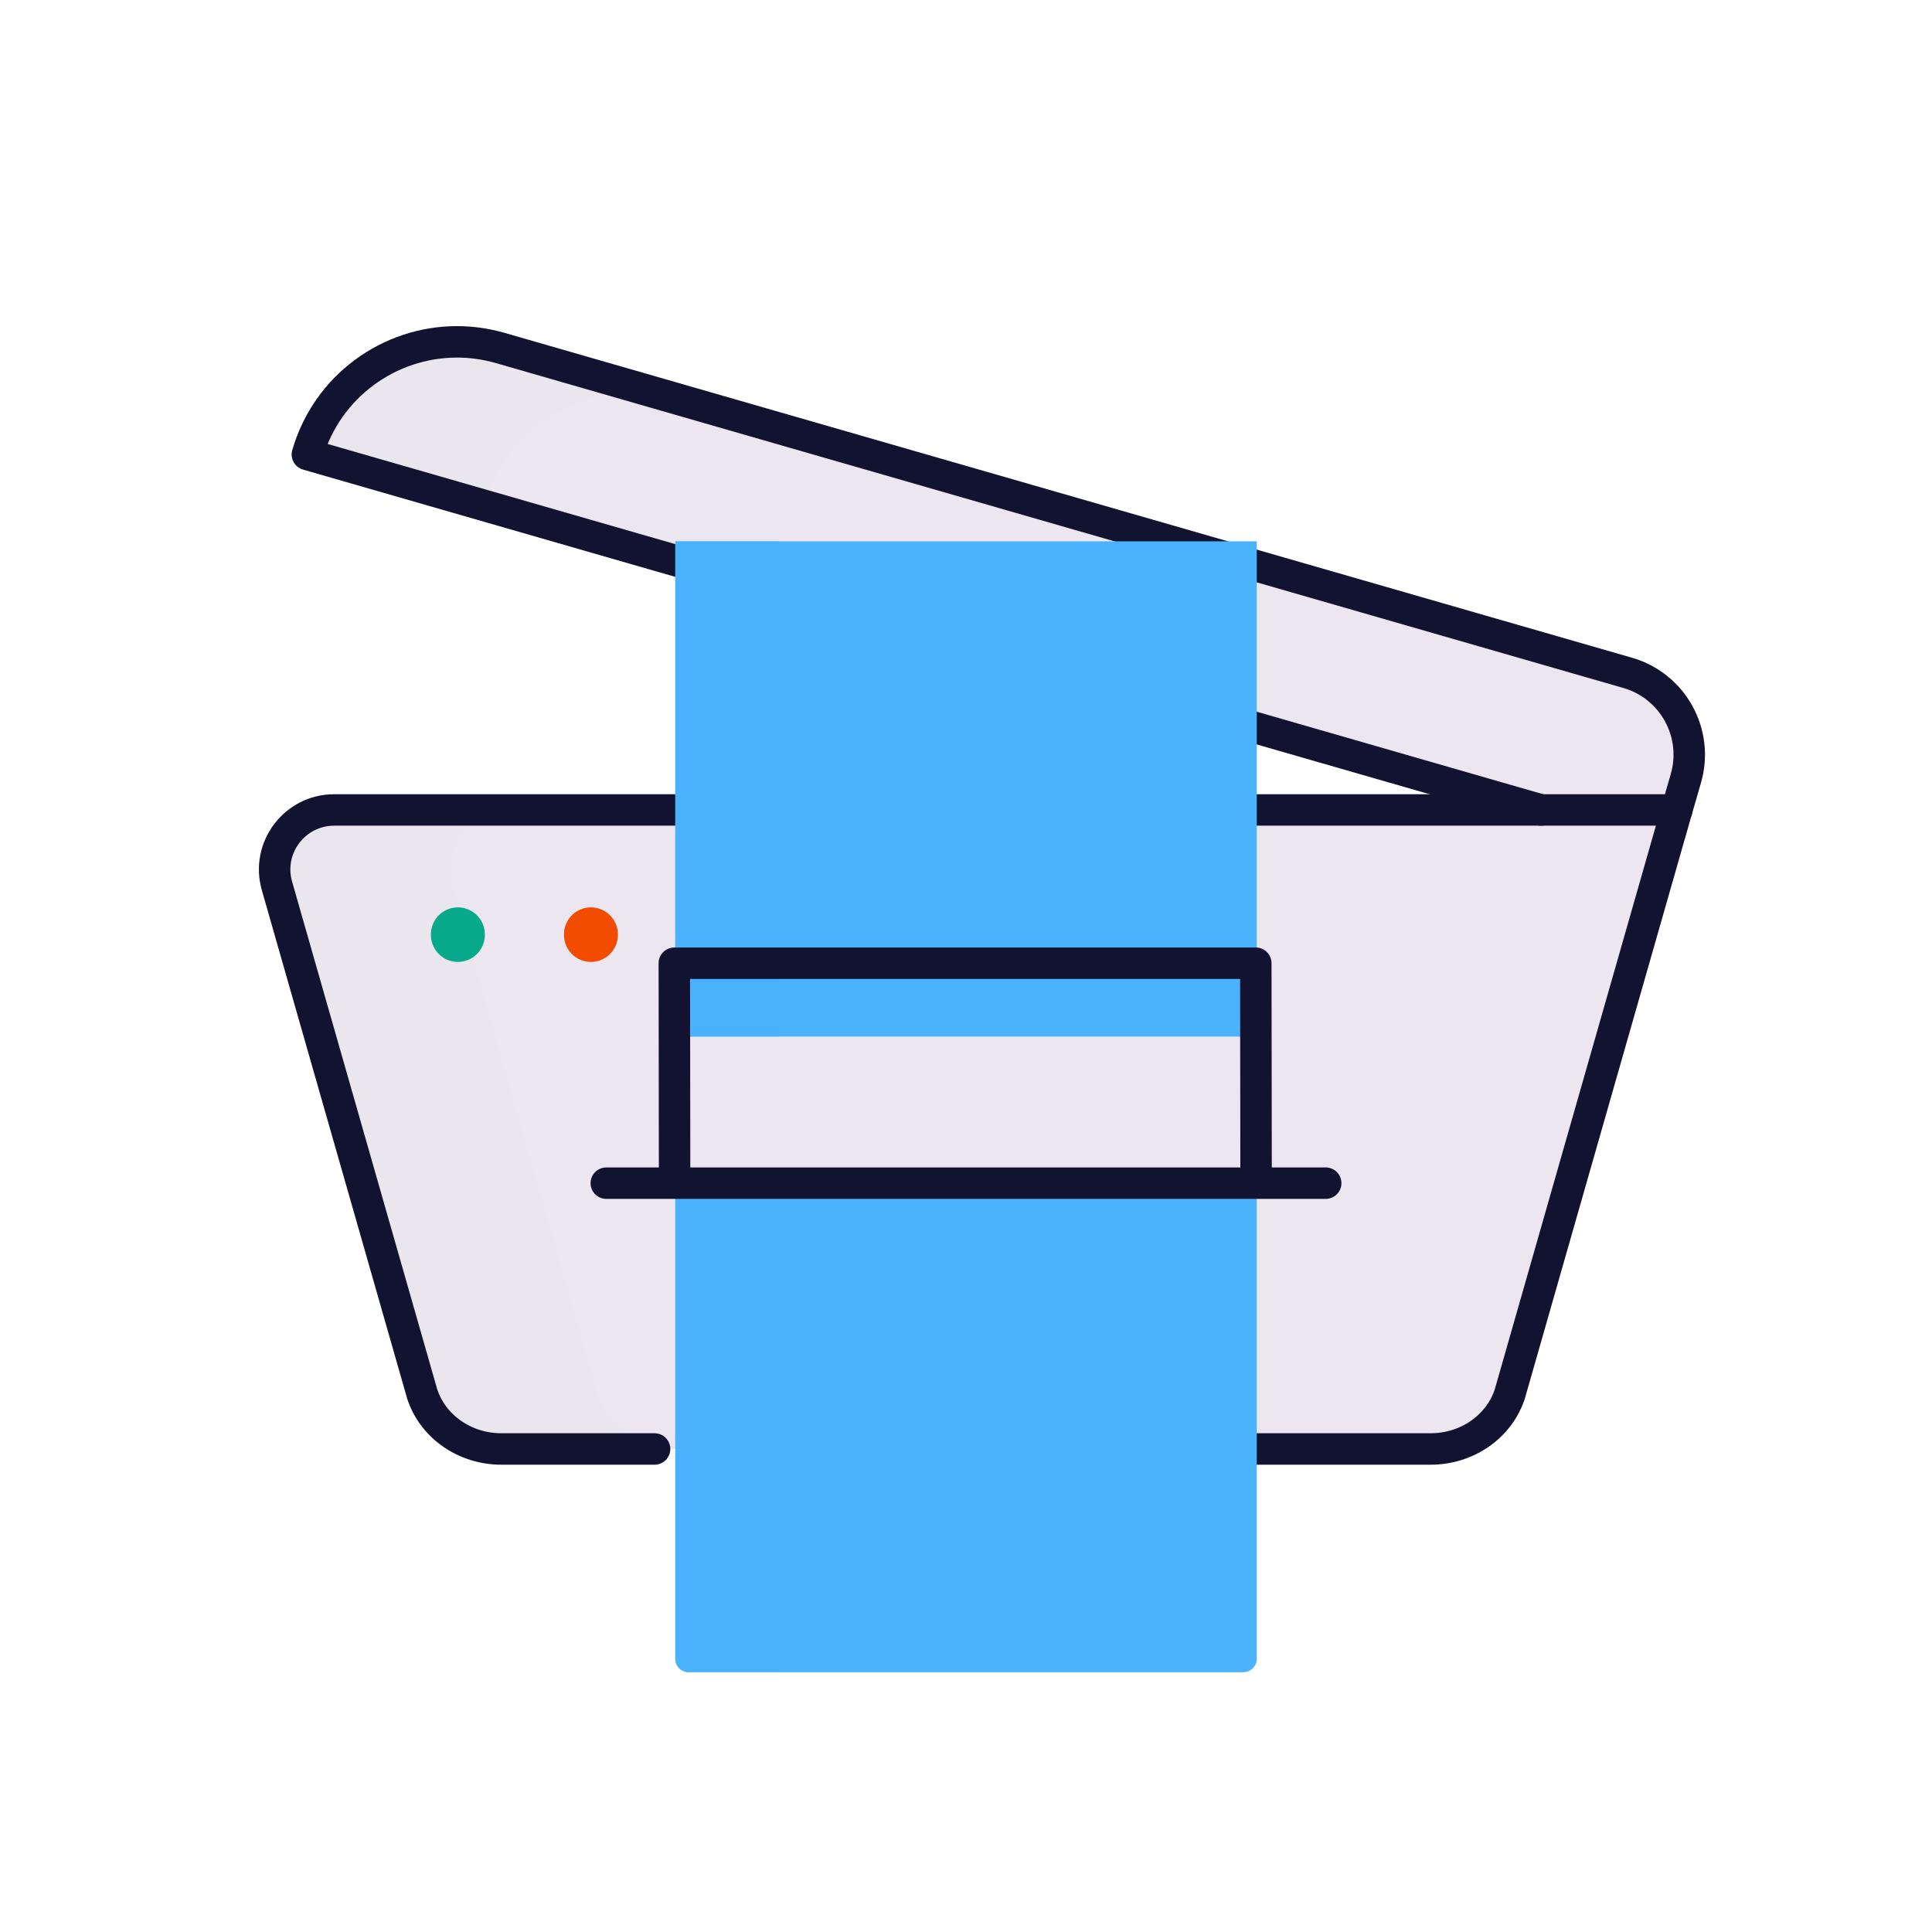
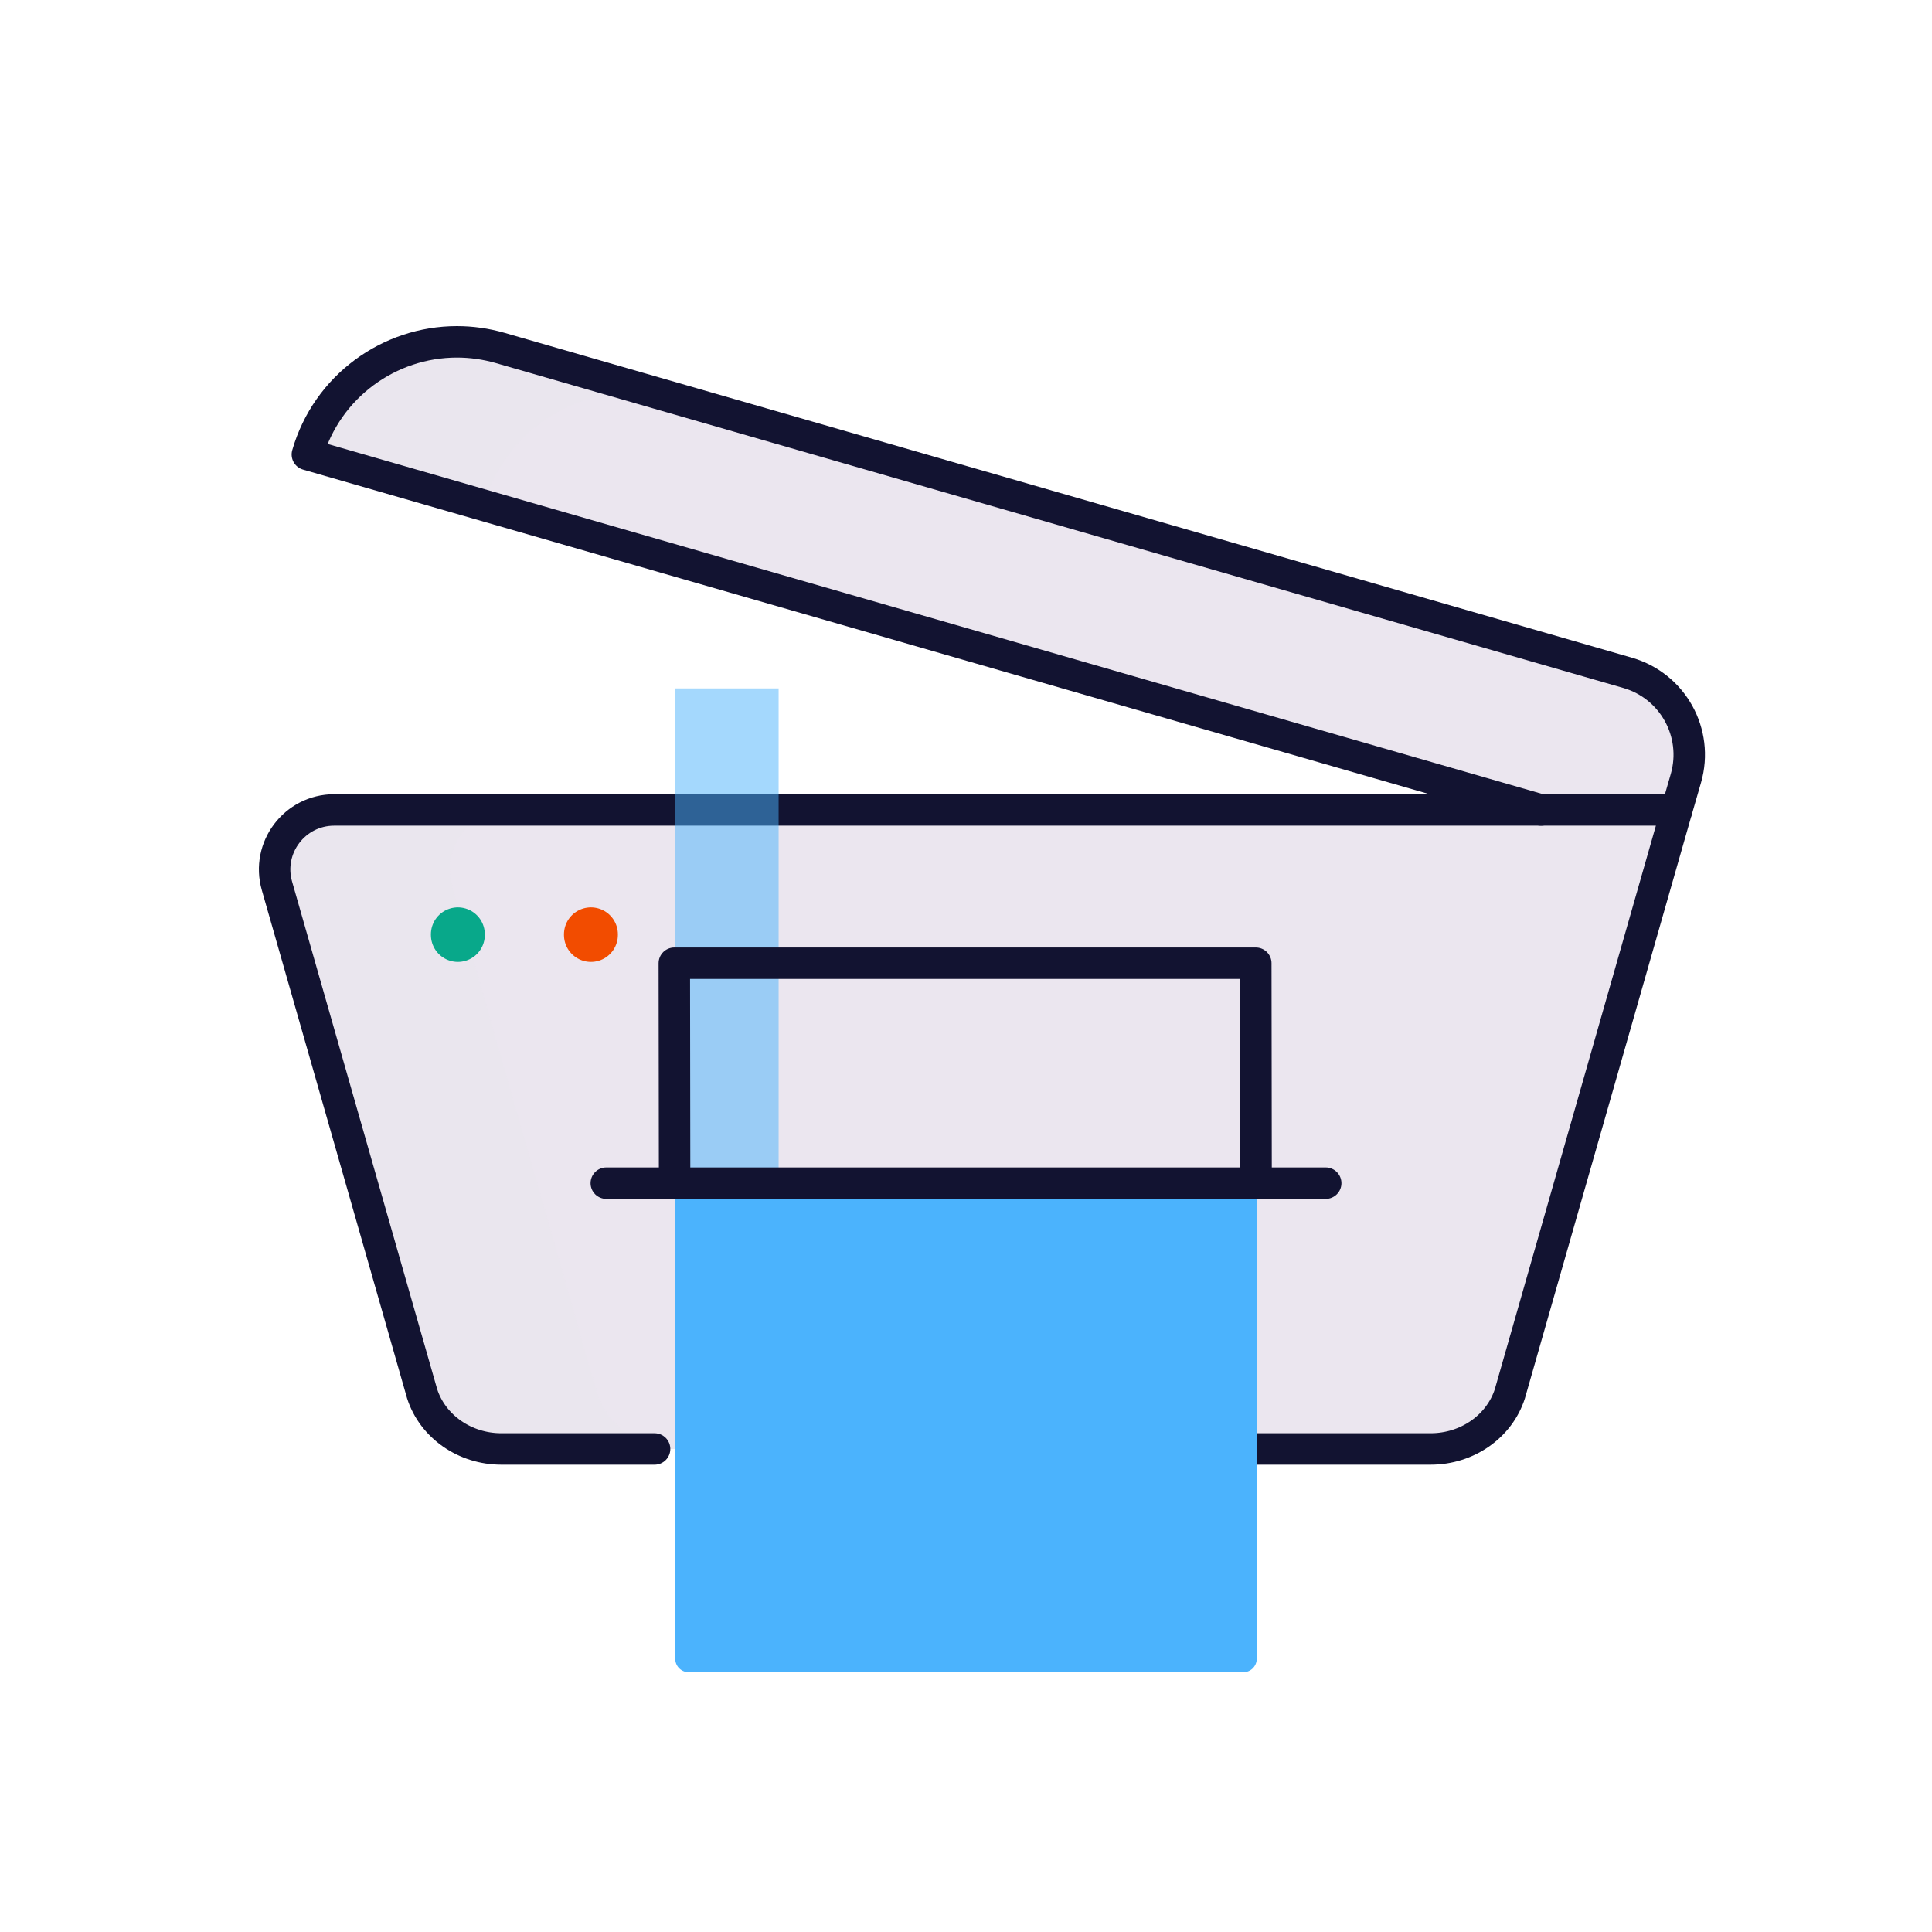
<svg xmlns="http://www.w3.org/2000/svg" xmlns:xlink="http://www.w3.org/1999/xlink" width="430" height="430" style="width:100%;height:100%;transform:translate3d(0,0,0);content-visibility:visible" viewBox="0 0 430 430">
  <defs>
    <filter id="a" width="100%" height="100%" x="0%" y="0%" filterUnits="objectBoundingBox">
      <feComponentTransfer in="SourceGraphic">
        <feFuncA tableValues="1.0 0.0" type="table" />
      </feComponentTransfer>
    </filter>
    <filter id="c" width="100%" height="100%" x="0%" y="0%" filterUnits="objectBoundingBox">
      <feComponentTransfer in="SourceGraphic">
        <feFuncA tableValues="1.0 0.0" type="table" />
      </feComponentTransfer>
    </filter>
    <filter id="e" width="100%" height="100%" x="0%" y="0%" filterUnits="objectBoundingBox">
      <feComponentTransfer in="SourceGraphic">
        <feFuncA tableValues="1.0 0.0" type="table" />
      </feComponentTransfer>
    </filter>
    <path id="b" fill="red" d="m135 47.5-.06 215.833h160.12l-1.555-216.207L135 47.5z" style="display:block" />
    <path id="d" fill="red" d="m135 47.5-.06 215.833h160.12l-1.555-216.207L135 47.5z" style="display:block" />
-     <path id="f" fill="red" d="m135 47.5-.06 215.833h160.12l-1.555-216.207L135 47.5z" style="display:block" />
    <mask id="k" mask-type="alpha">
      <g filter="url(#a)">
        <path fill="#fff" d="M0 0h430v430H0z" opacity="0" />
        <use xlink:href="#b" />
      </g>
    </mask>
    <mask id="j" mask-type="alpha">
      <g filter="url(#c)">
-         <path fill="#fff" d="M0 0h430v430H0z" opacity="0" />
        <use xlink:href="#d" />
      </g>
    </mask>
    <mask id="i" mask-type="alpha">
      <g filter="url(#e)">
-         <path fill="#fff" d="M0 0h430v430H0z" opacity="0" />
        <use xlink:href="#f" />
      </g>
    </mask>
    <clipPath id="g">
      <path d="M0 0h430v430H0z" />
    </clipPath>
    <clipPath id="h">
      <path d="M0 0h430v430H0z" />
    </clipPath>
  </defs>
  <g clip-path="url(#g)">
    <g clip-path="url(#h)" style="display:block">
      <g fill="#EBE6EF" style="display:block">
        <path d="M336.044 310.218c-2.356 7.292-9.513 12.277-17.625 12.277H111.581c-8.111 0-15.268-4.985-17.624-12.277L61.641 197.165c-2.42-8.467 3.937-16.943 12.743-16.943l298.805.047-37.145 129.949z" class="secondary" />
        <path d="M44.729 71.115h-39c-8.11 0-15.27-4.99-17.63-12.28l-32.31-113.05c-2.42-8.47 3.93-16.947 12.74-16.947h39c-8.81 0-15.16 8.477-12.74 16.947l32.31 113.05c2.36 7.29 9.52 12.28 17.63 12.28z" class="secondary" opacity=".5" style="mix-blend-mode:multiply" transform="translate(105.854 251.384)" />
      </g>
      <g fill="#EBE6EF" style="display:block">
        <path d="m373.19 180.274 2.04-7.06c2.89-10.06-2.91-20.56-12.97-23.46l-250.94-72.31c-3.21-.92-6.44-1.36-9.62-1.36-13.986 0-26.943 8.532-32.221 21.928-.653 1.657.243 3.52 1.954 4.013l271.547 78.249h30.21z" class="secondary" />
        <path d="M40.589-5.995c-3.16-.89-6.35-1.32-9.48-1.32-11.326 0-21.983 5.598-28.429 14.85a34.496 34.496 0 0 0-3.791 7.08c-.65 1.66.24 3.52 1.95 4.01l-39.26-11.31a3.017 3.017 0 0 1-1.95-4.02c5.27-13.39 18.23-21.92 32.22-21.92 3.18 0 6.41.44 9.62 1.36l39.12 11.27z" class="secondary" opacity=".5" style="mix-blend-mode:multiply" transform="translate(109.855 94.714)" />
        <path d="m375.233 173.219-2.04 7.06h-30.2l-232.3-66.94c-1.71-.49-2.6-2.35-1.95-4.01a34.499 34.499 0 0 1 3.985-7.354c6.464-9.088 17.021-14.576 28.235-14.576 3.13 0 6.32.43 9.48 1.32.05.01.09.03.14.04l211.68 61c10.06 2.9 15.86 13.4 12.97 23.46z" class="secondary" />
      </g>
      <g fill="none" stroke-linecap="round" stroke-linejoin="round" style="display:block">
        <path stroke="#121331" stroke-width="7" d="M145.69 322.495h-34.109c-8.111 0-15.268-4.985-17.624-12.277L61.641 197.165c-2.42-8.467 3.937-16.896 12.743-16.896h298.805l-37.145 129.949s0 0 0 0c-2.356 7.292-9.513 12.277-17.625 12.277h-48.404" class="primary" />
        <path stroke="#08A88A" stroke-width="12" d="M101.906 208.09v-.138" class="quaternary" />
        <path stroke="#F24C00" stroke-width="12" d="M131.521 208.09v-.138" class="quinary" />
        <path stroke="#121331" stroke-width="7" d="m373.19 180.274 2.04-7.06c2.89-10.06-2.91-20.56-12.97-23.46l-250.94-72.31c-3.21-.92-6.44-1.36-9.62-1.36-15.05 0-28.91 9.88-33.29 25.07l274.57 79.12" class="primary" />
      </g>
      <g fill="#4BB3FD" mask="url(#i)" style="display:block">
-         <path d="M279.71 120.483H150.29v107.228a3 3 0 0 0 3 3h123.42a3 3 0 0 0 3-3V120.483z" class="tertiary" />
        <path d="M11.5-55.115v110.23h-20c-1.66 0-3-1.34-3-3v-107.23h23z" class="tertiary" opacity=".5" style="mix-blend-mode:multiply" transform="translate(161.794 175.595)" />
      </g>
      <g fill="#4BB3FD" style="display:block">
        <path d="M279.71 262.704H150.29v106.478a3 3 0 0 0 3 3h123.42a3 3 0 0 0 3-3V262.704z" class="tertiary" />
-         <path d="M11.5-18.615v109.48h-20c-1.66 0-3-1.34-3-3v-106.48h23z" class="tertiary" opacity=".5" style="mix-blend-mode:multiply" transform="translate(161.794 281.316)" />
+         <path d="M11.5-18.615h-20c-1.66 0-3-1.34-3-3v-106.48h23z" class="tertiary" opacity=".5" style="mix-blend-mode:multiply" transform="translate(161.794 281.316)" />
      </g>
      <g mask="url(#j)" style="display:block">
        <path fill="none" stroke="#121331" stroke-linecap="round" stroke-linejoin="round" stroke-width="7" d="M279.5 214.382H150.081l.209 158.727h129.42l-.21-158.727z" class="primary" />
      </g>
      <g mask="url(#k)" style="display:none">
        <path fill="none" class="primary" />
      </g>
      <path fill="none" stroke="#121331" stroke-linecap="round" stroke-linejoin="round" stroke-width="7" d="M80.06 0H-80.06" class="primary" style="display:block" transform="translate(215 263.333)" />
    </g>
  </g>
</svg>